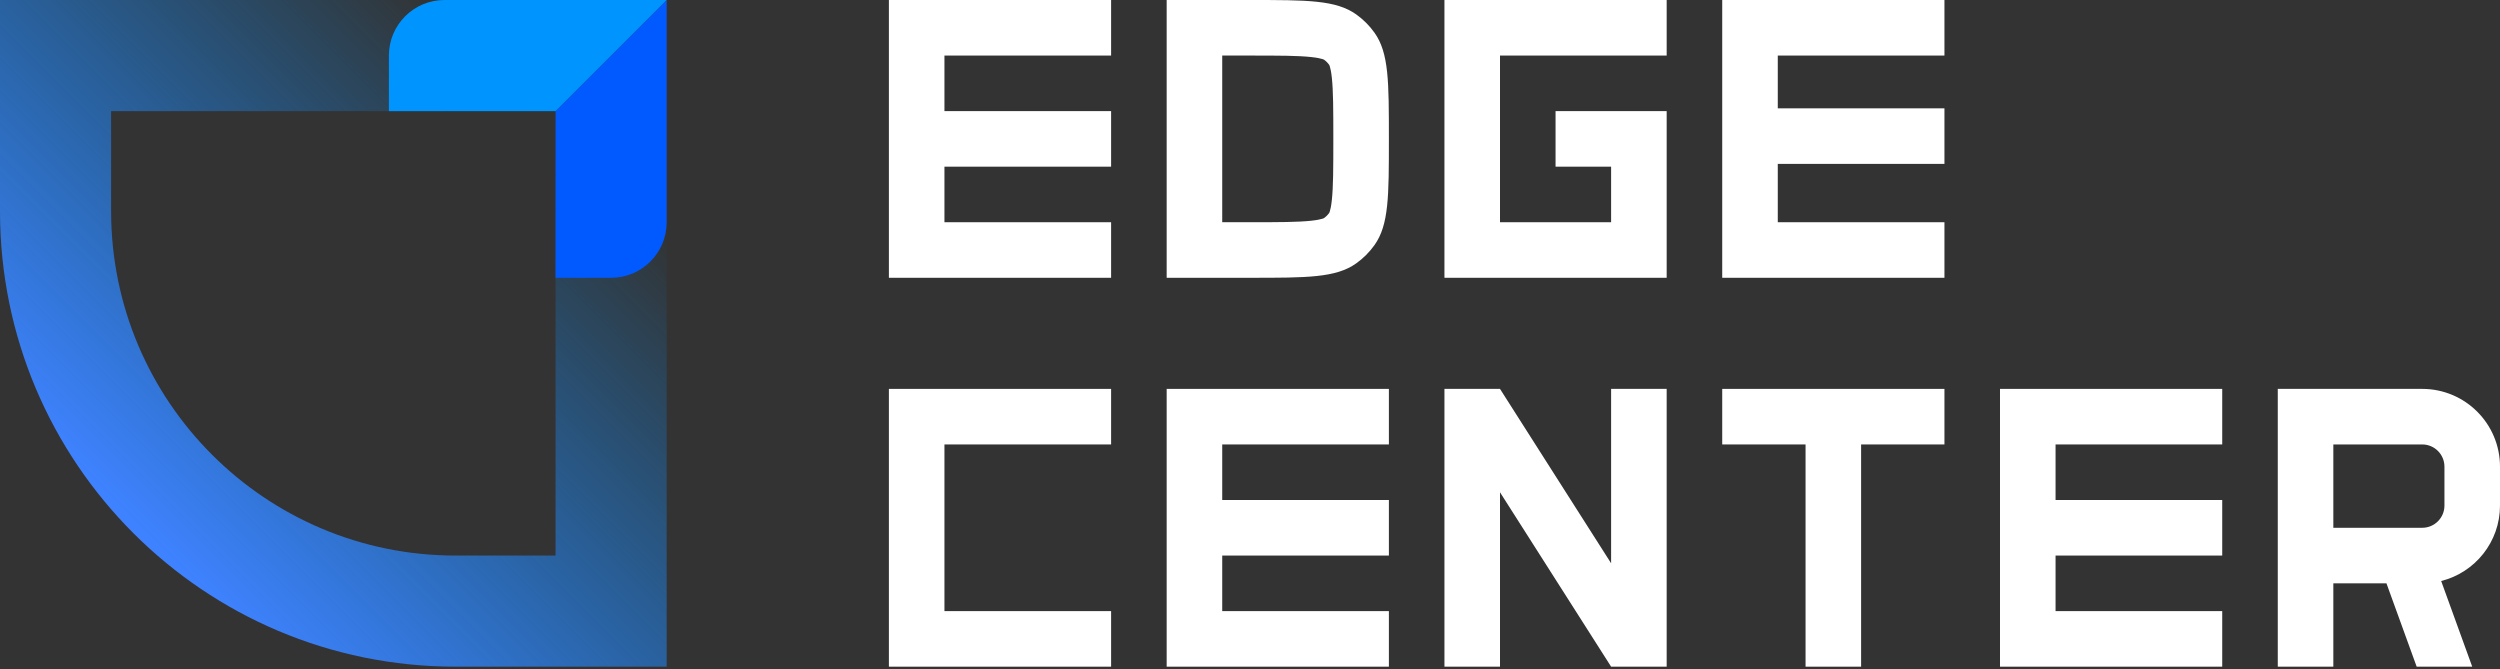
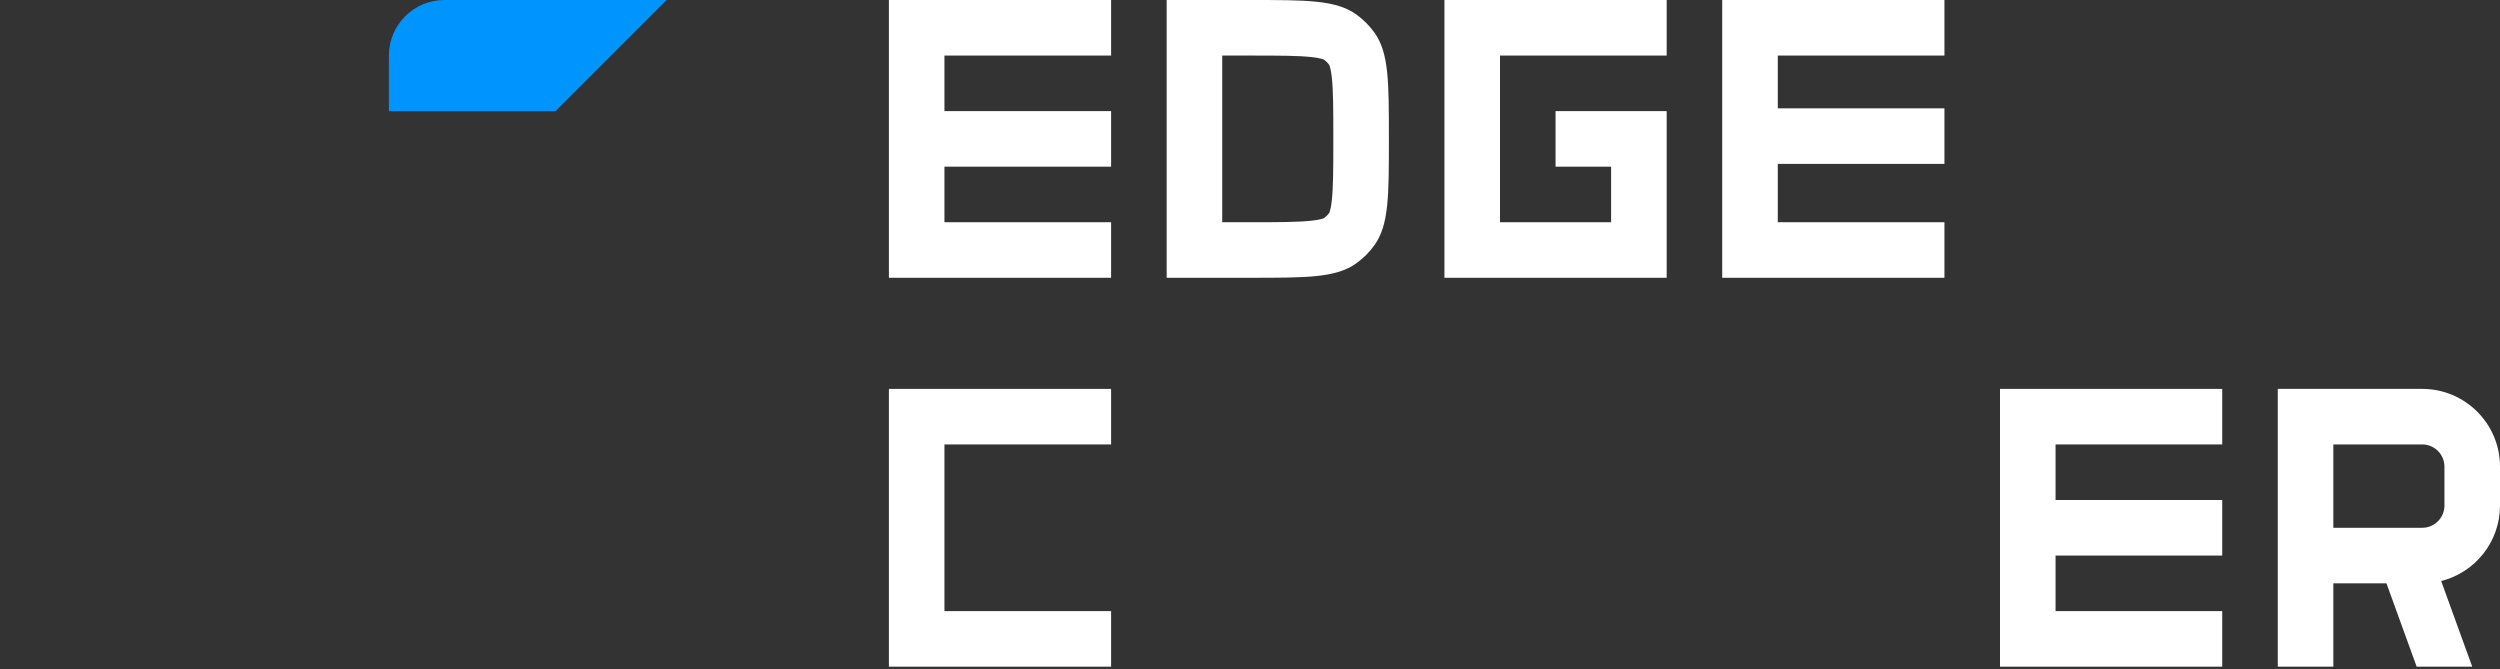
<svg xmlns="http://www.w3.org/2000/svg" width="900" height="241" viewBox="0 0 900 241" fill="none">
  <rect x="0" y="0" width="900" height="241" fill="#333333" stroke="none" />
-   <path fill-rule="evenodd" clip-rule="evenodd" d="M200 40.002H40V76.002C40 144.485 95.517 200.002 164 200.002H200V40.002ZM0 0.002V76.002C0 166.576 73.425 240.002 164 240.002H240V0.002H0Z" fill="url(#paint0_linear_763_841)" />
-   <path d="M240 80.002C240 91.047 231.046 100.002 220 100.002L200 100.002L200 40.002L240 0.002L240 80.002Z" fill="#005AFF" />
  <path d="M140 40.002L140 20.002C140 8.956 148.954 0.002 160 0.002L240 0.002L200 40.002L140 40.002Z" fill="#0094FF" />
  <path fill-rule="evenodd" clip-rule="evenodd" d="M820 140.001H840H872C887.464 140.001 900 152.537 900 168.001V182.001C900 195.112 890.989 206.118 878.822 209.164L890 240.001H870L859.125 210.001H840V240.001H820V210.001V190.001V160.001V140.001ZM872 190.001H840V160.001H872C876.418 160.001 880 163.582 880 168.001V182.001C880 186.419 876.418 190.001 872 190.001Z" fill="white" />
  <path fill-rule="evenodd" clip-rule="evenodd" d="M320 220.001V160.001V140.001H340H400V160.001H340V220.001H400V240.001H340H320V220.001Z" fill="white" />
-   <path fill-rule="evenodd" clip-rule="evenodd" d="M440 140.001H420V160.001V180.001V200.001V220.001V240.001H440H500V220.001H440V200.001H500V180.001H440V160.001H500V140.001H440Z" fill="white" />
  <path fill-rule="evenodd" clip-rule="evenodd" d="M740 140.001H720V160.001V180.001V200.001V220.001V240.001H740H800V220.001H740V200.001H800V180.001H740V160.001H800V140.001H740Z" fill="white" />
  <path fill-rule="evenodd" clip-rule="evenodd" d="M340 0.001H320V20.001V40.001V60.001V80.001V100.001H340H400V80.001H340V60.001H400V40.001H340V20.001H400V0.001H340Z" fill="white" />
  <path fill-rule="evenodd" clip-rule="evenodd" d="M640 0.001H620V20.001V39.001V59.001V80.001V100.001H640H700V80.001H640V59.001H700V39.001H640V20.001H700V0.001H640Z" fill="white" />
  <path fill-rule="evenodd" clip-rule="evenodd" d="M450 20.001H440V80.001H450C460.745 80.001 467.227 79.974 471.986 79.468C474.184 79.234 475.41 78.948 476.069 78.741C476.376 78.645 476.532 78.573 476.587 78.547C476.616 78.533 476.629 78.525 476.63 78.525C477.363 78.004 478.003 77.364 478.524 76.631C478.525 76.63 478.532 76.617 478.546 76.588C478.573 76.533 478.644 76.376 478.74 76.07C478.947 75.411 479.233 74.185 479.467 71.987C479.974 67.227 480 60.746 480 50.001C480 39.255 479.974 32.774 479.467 28.015C479.233 25.816 478.947 24.591 478.74 23.932C478.644 23.625 478.573 23.468 478.546 23.414C478.532 23.385 478.525 23.372 478.524 23.37C478.003 22.637 477.363 21.997 476.63 21.477C476.629 21.476 476.616 21.468 476.587 21.454C476.532 21.428 476.376 21.357 476.069 21.26C475.41 21.053 474.184 20.768 471.986 20.534C467.227 20.027 460.745 20.001 450 20.001ZM478.524 23.37C478.523 23.369 478.523 23.369 478.524 23.37ZM440 0.001H420V20.001V80.001V100.001H440H450C470.616 100.001 480.924 100.001 488.203 94.836C490.771 93.014 493.013 90.772 494.836 88.204C500 80.925 500 70.617 500 50.001C500 29.384 500 19.076 494.836 11.798C493.013 9.23 490.771 6.987 488.203 5.165C480.924 0.001 470.616 0.001 450 0.001H440Z" fill="white" />
  <path fill-rule="evenodd" clip-rule="evenodd" d="M520 80.001V20.001V0.001H540H600V20.001H540V80.001H580V60.001H560V40.001H580H600V60.001V80.001V100.001H580H540H520V80.001Z" fill="white" />
-   <path fill-rule="evenodd" clip-rule="evenodd" d="M650 140.001H620V160.001H650V240.001H670V160.001H700V140.001H670H650Z" fill="white" />
-   <path fill-rule="evenodd" clip-rule="evenodd" d="M600 140.001H580V202.78L540 140.001H520V240.001H540V177.22L580 239.999V240.001H600V140.001Z" fill="white" />
  <defs>
    <linearGradient id="paint0_linear_763_841" x1="240" y1="0.002" x2="2.86102e-05" y2="240.002" gradientUnits="userSpaceOnUse">
      <stop offset="0.172" stop-color="#0094FF" stop-opacity="0" />
      <stop offset="0.792" stop-color="#3F82FF" />
    </linearGradient>
  </defs>
</svg>